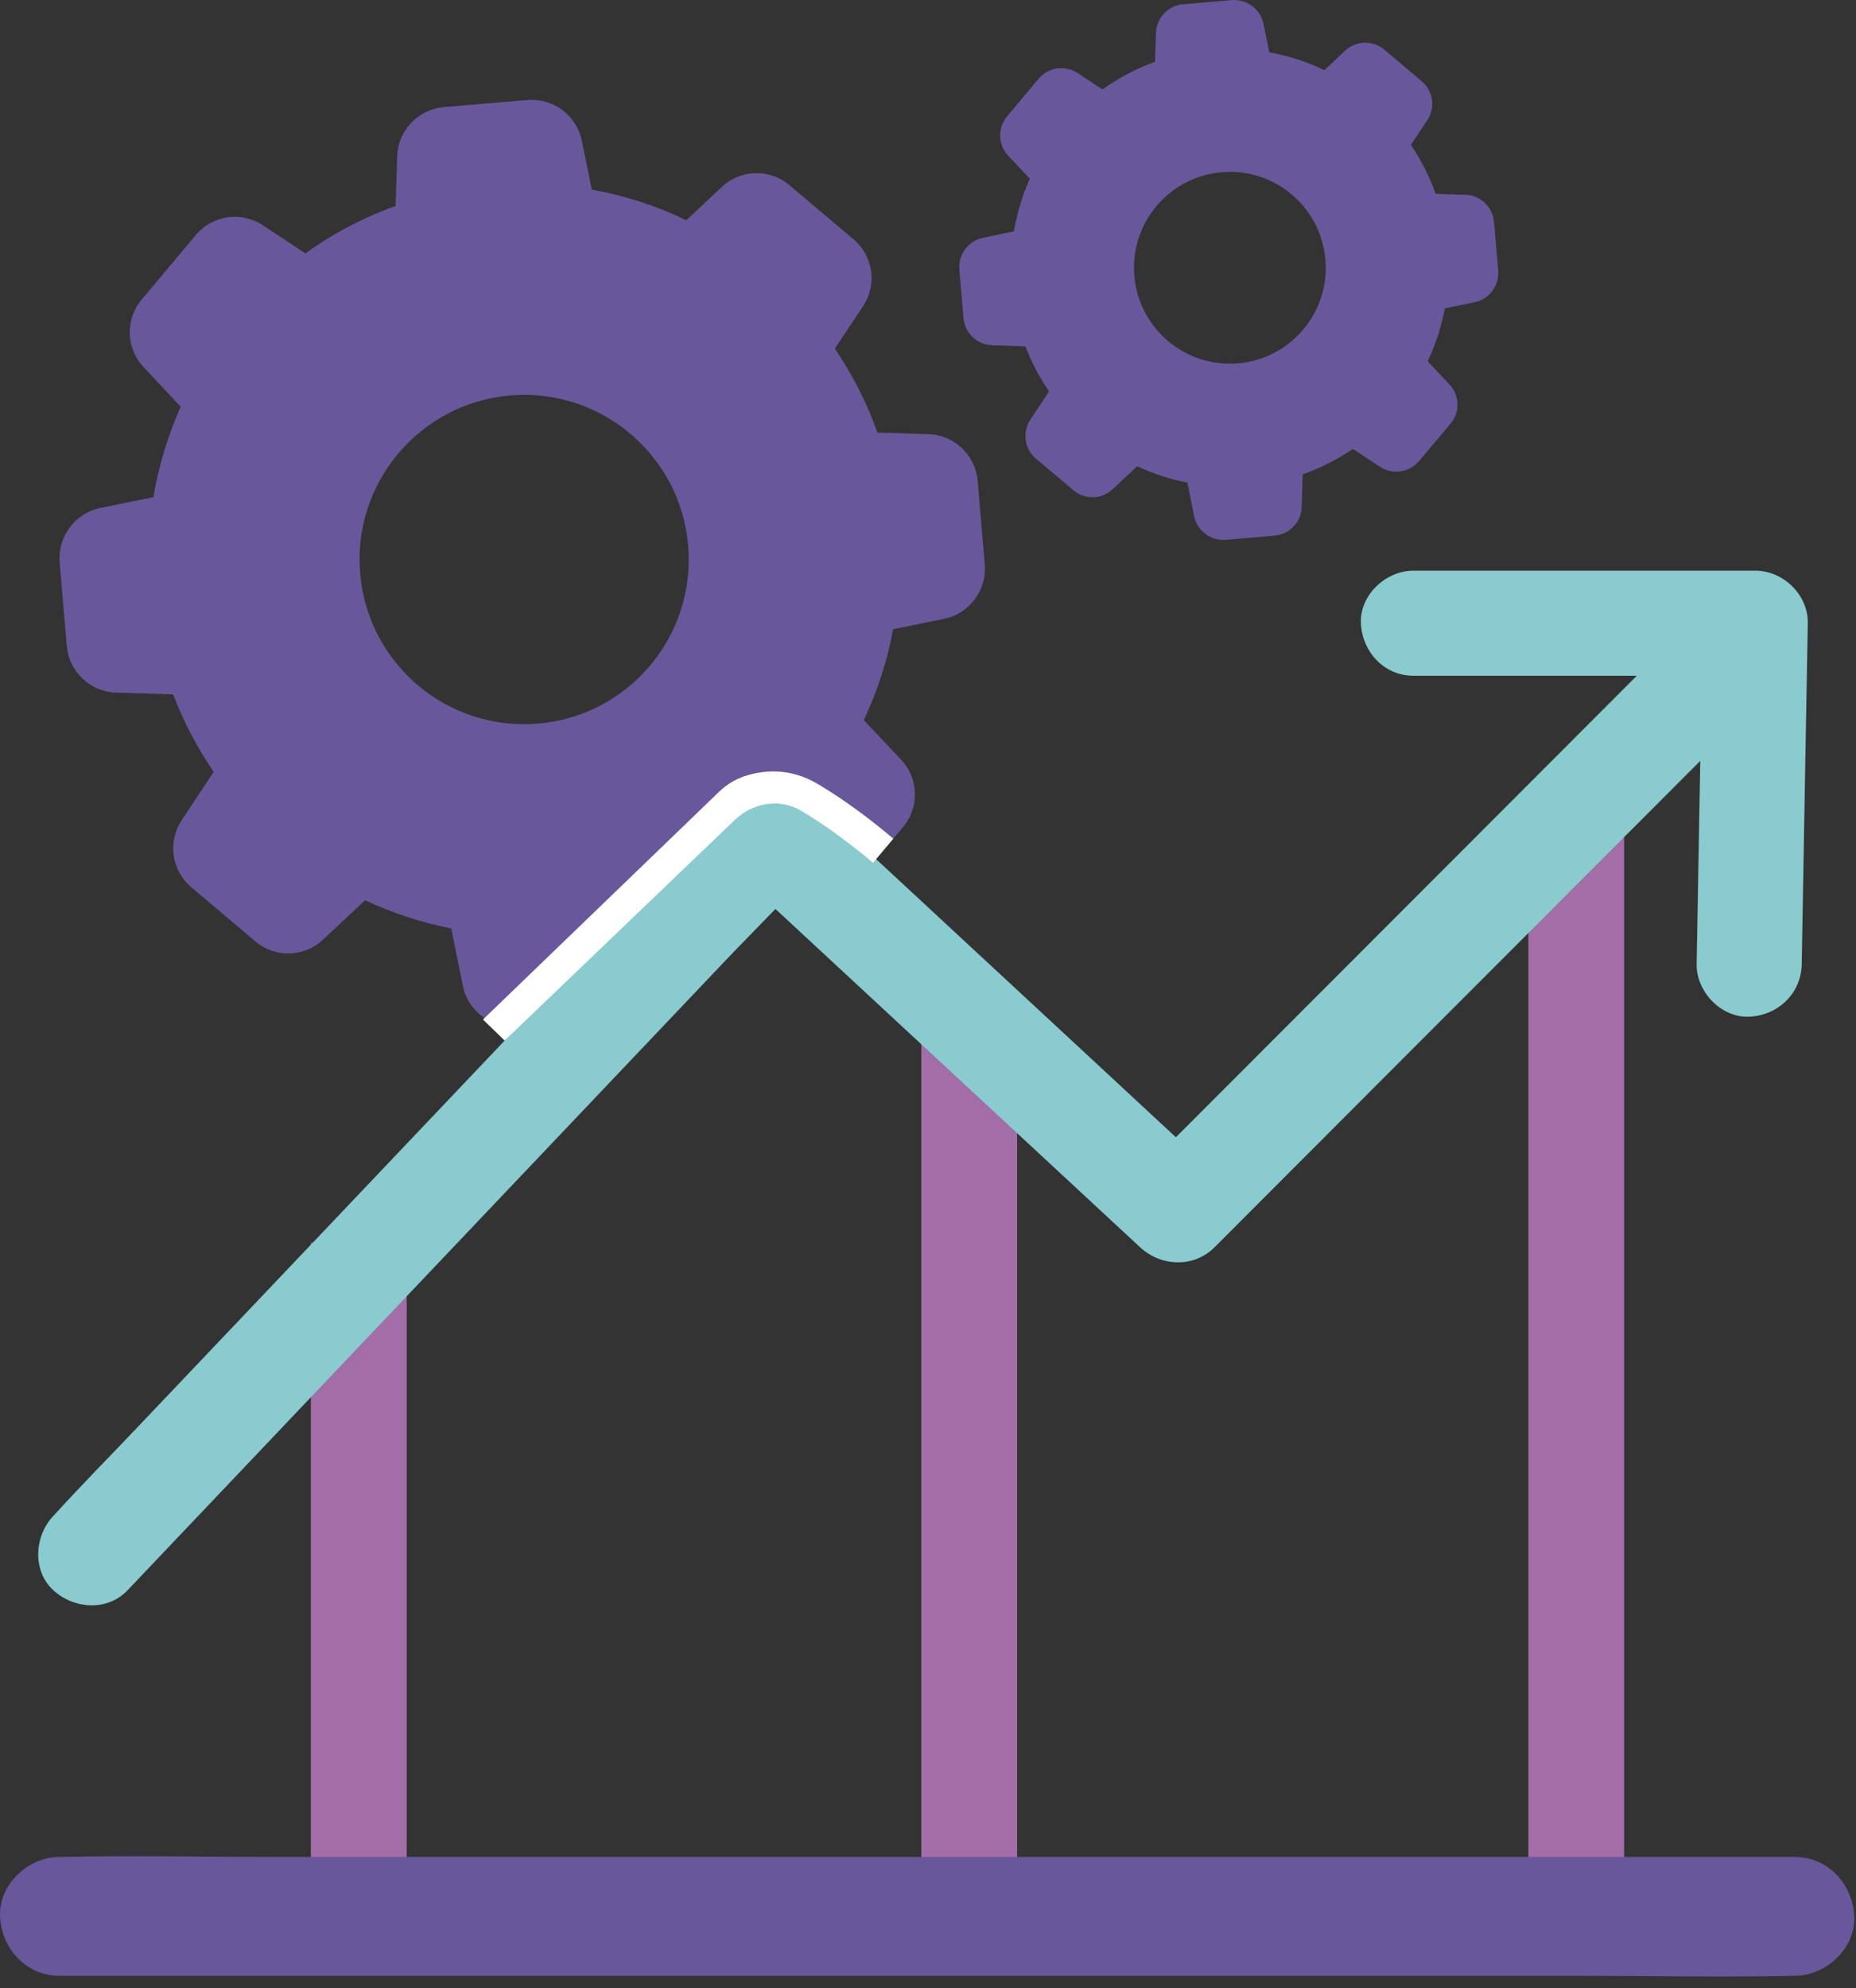
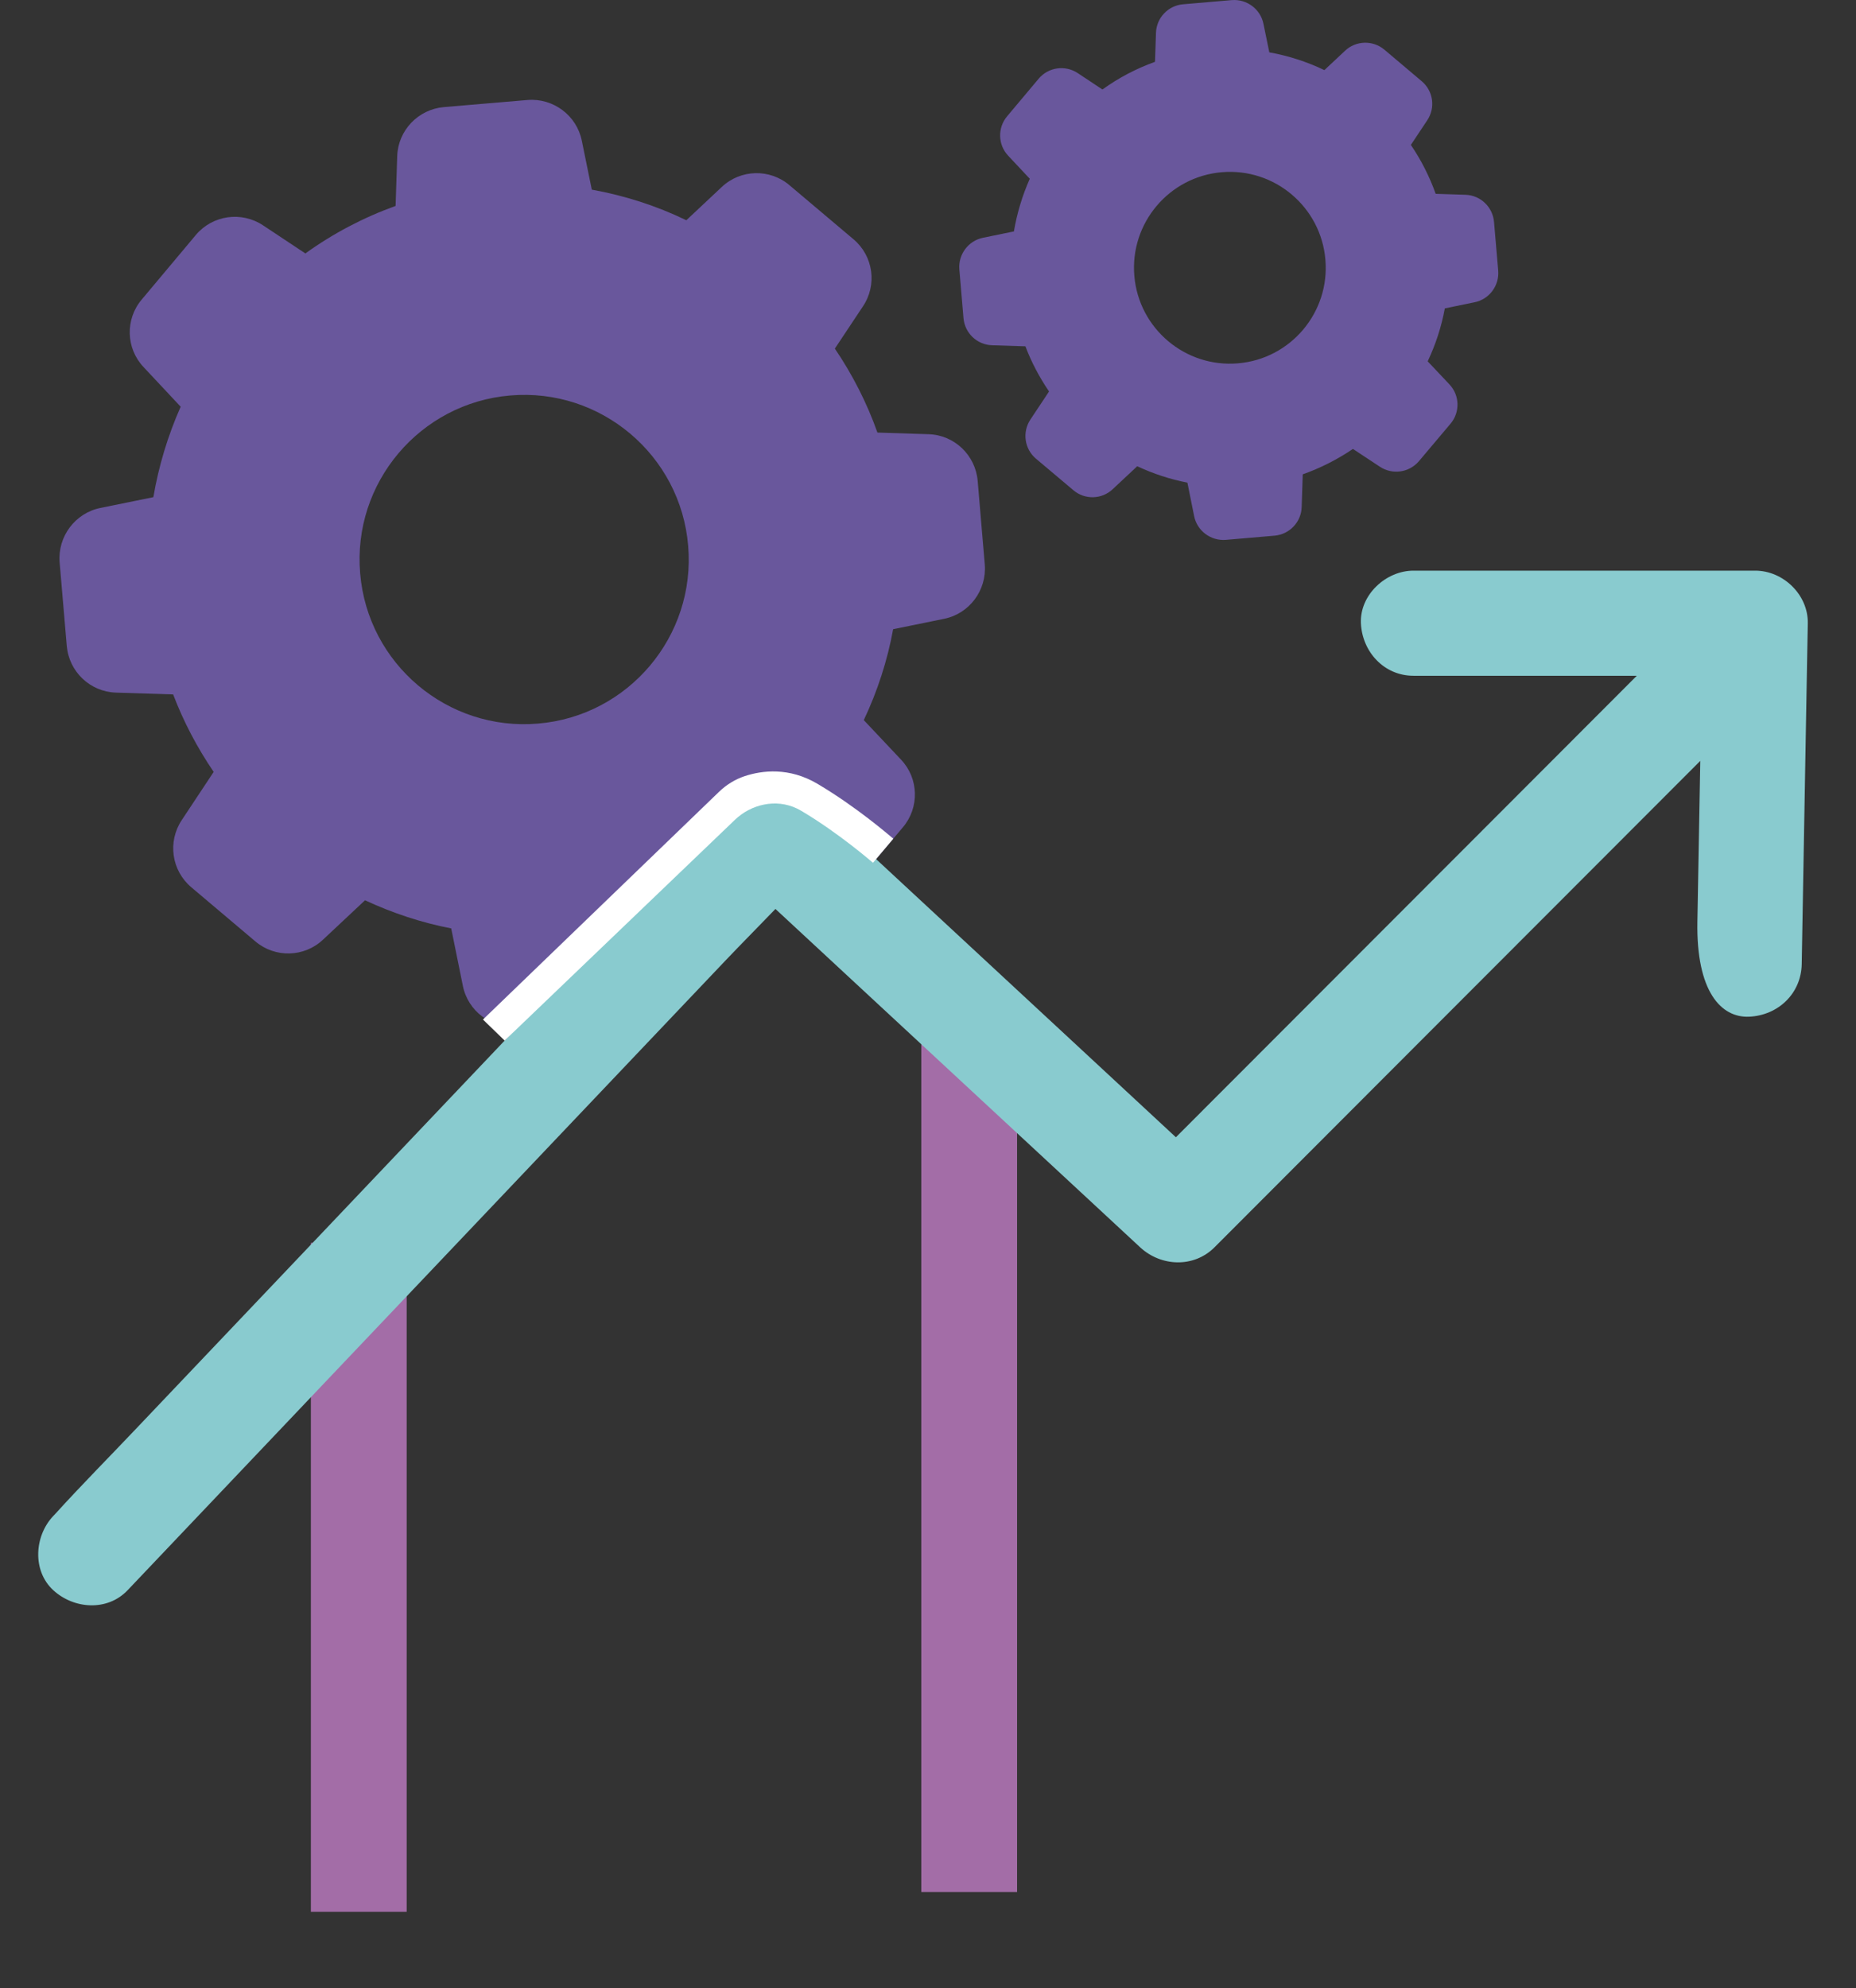
<svg xmlns="http://www.w3.org/2000/svg" width="155" height="166" viewBox="0 0 155 166" fill="none">
  <rect x="0" y="0" width="155" height="166" fill="#333333" stroke="none" />
  <path d="M29.962 103.762V159.61" stroke="#A36DA7" stroke-width="8" stroke-miterlimit="10" />
-   <path d="M131.638 66.635V159.61" stroke="#A36DA7" stroke-width="8" stroke-miterlimit="10" />
  <path d="M44.933 60.411C37.376 61.059 30.706 55.425 30.078 47.871C29.431 40.318 35.065 33.649 42.618 33.017C50.171 32.373 56.841 38.003 57.469 45.557C58.117 53.11 52.486 59.783 44.933 60.411ZM71.288 19.984L65.926 15.459C64.278 14.063 61.843 14.133 60.276 15.611L57.318 18.387C54.817 17.177 52.164 16.328 49.423 15.832L48.589 11.749C48.163 9.639 46.209 8.177 44.064 8.348L37.069 8.941C34.925 9.131 33.242 10.88 33.172 13.044L33.037 17.193C30.35 18.162 27.814 19.492 25.503 21.159L21.962 18.809C20.16 17.619 17.759 17.96 16.363 19.608L11.838 25.006C10.442 26.654 10.512 29.089 11.993 30.651L15.088 33.955C14.018 36.371 13.25 38.907 12.808 41.508L8.383 42.408C6.274 42.835 4.812 44.793 4.979 46.937L5.576 53.928C5.762 56.072 7.519 57.755 9.679 57.825L14.46 57.976C15.328 60.256 16.464 62.416 17.845 64.444L15.173 68.477C13.983 70.28 14.324 72.676 15.972 74.072L21.331 78.601C22.982 79.993 25.413 79.927 26.98 78.446L30.485 75.162C32.785 76.232 35.2 77.034 37.682 77.511L38.655 82.308C39.078 84.417 41.036 85.883 43.18 85.712L50.171 85.115C52.316 84.929 54.002 83.176 54.068 81.016L54.223 76.321C56.775 75.417 59.191 74.192 61.42 72.676L65.282 75.231C67.085 76.422 69.485 76.08 70.877 74.433L75.402 69.07C76.798 67.422 76.732 64.987 75.251 63.424L72.138 60.121C73.278 57.705 74.111 55.154 74.588 52.532L78.842 51.664C80.951 51.241 82.413 49.283 82.242 47.139L81.649 40.148C81.463 38.003 79.71 36.316 77.547 36.251L73.278 36.115C72.394 33.629 71.199 31.284 69.722 29.104L72.052 25.599C73.278 23.796 72.936 21.38 71.288 19.984Z" fill="#69579C" />
  <path d="M80.94 83.215V157.958" stroke="#A36DA7" stroke-width="8" stroke-miterlimit="10" />
-   <path d="M4.967 164.957H132.053C137.912 164.957 143.786 165.089 149.641 164.957C149.727 164.957 149.808 164.957 149.89 164.957C152.484 164.957 154.973 162.673 154.853 159.994C154.733 157.307 152.67 155.031 149.89 155.031H22.804C16.945 155.031 11.071 154.899 5.216 155.031C5.134 155.034 5.049 155.031 4.967 155.031C2.373 155.031 -0.116 157.314 0.004 159.994C0.124 162.685 2.183 164.957 4.967 164.957Z" fill="#69579C" />
-   <path d="M146.586 47.643H118.04C115.744 47.643 113.549 49.663 113.654 52.032C113.759 54.409 115.581 56.418 118.04 56.418H136.694C133.069 60.051 129.44 63.68 125.81 67.314C117.505 75.627 109.199 83.944 100.889 92.257L98.202 94.948C95.461 92.401 92.716 89.857 89.97 87.31C83.918 81.695 77.861 76.081 71.808 70.466C70.412 69.171 69.016 67.876 67.62 66.581C65.918 65.002 63.099 64.809 61.416 66.581C59.528 68.57 57.64 70.559 55.751 72.548C51.215 77.325 46.682 82.098 42.145 86.876L25.685 104.208C20.943 109.202 16.197 114.193 11.454 119.187C9.159 121.61 6.798 123.983 4.556 126.457C4.521 126.492 4.487 126.527 4.452 126.562C2.87 128.229 2.676 131.137 4.452 132.766C6.166 134.34 8.965 134.546 10.656 132.766C12.544 130.777 14.432 128.788 16.321 126.802C20.857 122.025 25.394 117.248 29.927 112.475C35.414 106.697 40.9 100.92 46.387 95.142C51.129 90.148 55.875 85.154 60.617 80.16C61.978 78.729 63.382 77.321 64.759 75.887C67.465 78.395 70.168 80.9 72.87 83.409C78.923 89.024 84.98 94.638 91.033 100.253C92.429 101.548 93.825 102.843 95.22 104.138C96.958 105.747 99.695 105.868 101.424 104.138C106.644 98.911 111.863 93.688 117.078 88.465C125.384 80.152 133.689 71.838 141.995 63.525C141.913 68.004 141.836 72.478 141.754 76.953L141.692 80.493C141.65 82.789 143.74 84.987 146.078 84.882C148.49 84.774 150.421 82.955 150.467 80.493C150.615 72.188 150.762 63.882 150.909 55.572L150.975 52.032C151.014 49.659 148.928 47.643 146.586 47.643Z" fill="#89CBCF" />
+   <path d="M146.586 47.643H118.04C115.744 47.643 113.549 49.663 113.654 52.032C113.759 54.409 115.581 56.418 118.04 56.418H136.694C133.069 60.051 129.44 63.68 125.81 67.314C117.505 75.627 109.199 83.944 100.889 92.257L98.202 94.948C95.461 92.401 92.716 89.857 89.97 87.31C83.918 81.695 77.861 76.081 71.808 70.466C70.412 69.171 69.016 67.876 67.62 66.581C65.918 65.002 63.099 64.809 61.416 66.581C59.528 68.57 57.64 70.559 55.751 72.548C51.215 77.325 46.682 82.098 42.145 86.876L25.685 104.208C20.943 109.202 16.197 114.193 11.454 119.187C9.159 121.61 6.798 123.983 4.556 126.457C4.521 126.492 4.487 126.527 4.452 126.562C2.87 128.229 2.676 131.137 4.452 132.766C6.166 134.34 8.965 134.546 10.656 132.766C12.544 130.777 14.432 128.788 16.321 126.802C20.857 122.025 25.394 117.248 29.927 112.475C35.414 106.697 40.9 100.92 46.387 95.142C51.129 90.148 55.875 85.154 60.617 80.16C61.978 78.729 63.382 77.321 64.759 75.887C67.465 78.395 70.168 80.9 72.87 83.409C78.923 89.024 84.98 94.638 91.033 100.253C92.429 101.548 93.825 102.843 95.22 104.138C96.958 105.747 99.695 105.868 101.424 104.138C106.644 98.911 111.863 93.688 117.078 88.465C125.384 80.152 133.689 71.838 141.995 63.525C141.913 68.004 141.836 72.478 141.754 76.953C141.65 82.789 143.74 84.987 146.078 84.882C148.49 84.774 150.421 82.955 150.467 80.493C150.615 72.188 150.762 63.882 150.909 55.572L150.975 52.032C151.014 49.659 148.928 47.643 146.586 47.643Z" fill="#89CBCF" />
  <path d="M103.386 30.334C98.985 30.71 95.1 27.429 94.732 23.032C94.356 18.631 97.636 14.746 102.037 14.378C106.438 14.002 110.323 17.282 110.688 21.683C111.064 26.084 107.787 29.969 103.386 30.334ZM118.738 6.785L115.616 4.149C114.654 3.338 113.235 3.377 112.324 4.242L110.602 5.855C109.145 5.153 107.597 4.657 106.004 4.37L105.515 1.989C105.267 0.76 104.127 -0.089 102.878 0.008L98.807 0.357C97.558 0.461 96.578 1.485 96.539 2.745L96.457 5.161C94.891 5.727 93.413 6.498 92.068 7.472L90.005 6.103C88.954 5.409 87.558 5.607 86.744 6.568L84.107 9.709C83.297 10.671 83.336 12.09 84.197 13.001L86 14.924C85.375 16.332 84.93 17.809 84.674 19.321L82.099 19.849C80.87 20.097 80.017 21.237 80.118 22.485L80.463 26.557C80.571 27.805 81.591 28.786 82.851 28.825L85.635 28.914C86.139 30.244 86.806 31.505 87.609 32.683L86.05 35.029C85.356 36.084 85.554 37.48 86.515 38.294L89.641 40.927C90.598 41.741 92.017 41.702 92.929 40.838L94.972 38.926C96.31 39.55 97.718 40.016 99.164 40.295L99.726 43.091C99.974 44.32 101.114 45.169 102.367 45.072L106.438 44.723C107.687 44.614 108.668 43.595 108.706 42.334L108.796 39.601C110.285 39.074 111.688 38.36 112.987 37.48L115.236 38.965C116.287 39.659 117.687 39.461 118.501 38.5L121.134 35.378C121.948 34.417 121.909 33.001 121.045 32.09L119.23 30.167C119.897 28.759 120.382 27.27 120.661 25.747L123.135 25.238C124.368 24.994 125.217 23.854 125.12 22.606L124.771 18.53C124.662 17.282 123.643 16.301 122.386 16.262L119.897 16.181C119.381 14.734 118.687 13.366 117.826 12.098L119.183 10.058C119.897 9.007 119.699 7.6 118.738 6.785Z" fill="#69579C" />
  <path d="M42.145 86.875L40.334 85.119L60.044 66.111C60.66 65.518 61.393 65.061 62.207 64.793C63.63 64.328 65.895 64.025 68.291 65.452C71.575 67.403 74.181 69.675 74.604 70.02L72.905 72.032C72.801 71.947 70.067 69.566 66.95 67.713C66.81 67.631 66.67 67.558 66.535 67.492C64.813 66.674 62.746 67.127 61.37 68.45" fill="white" />
</svg>